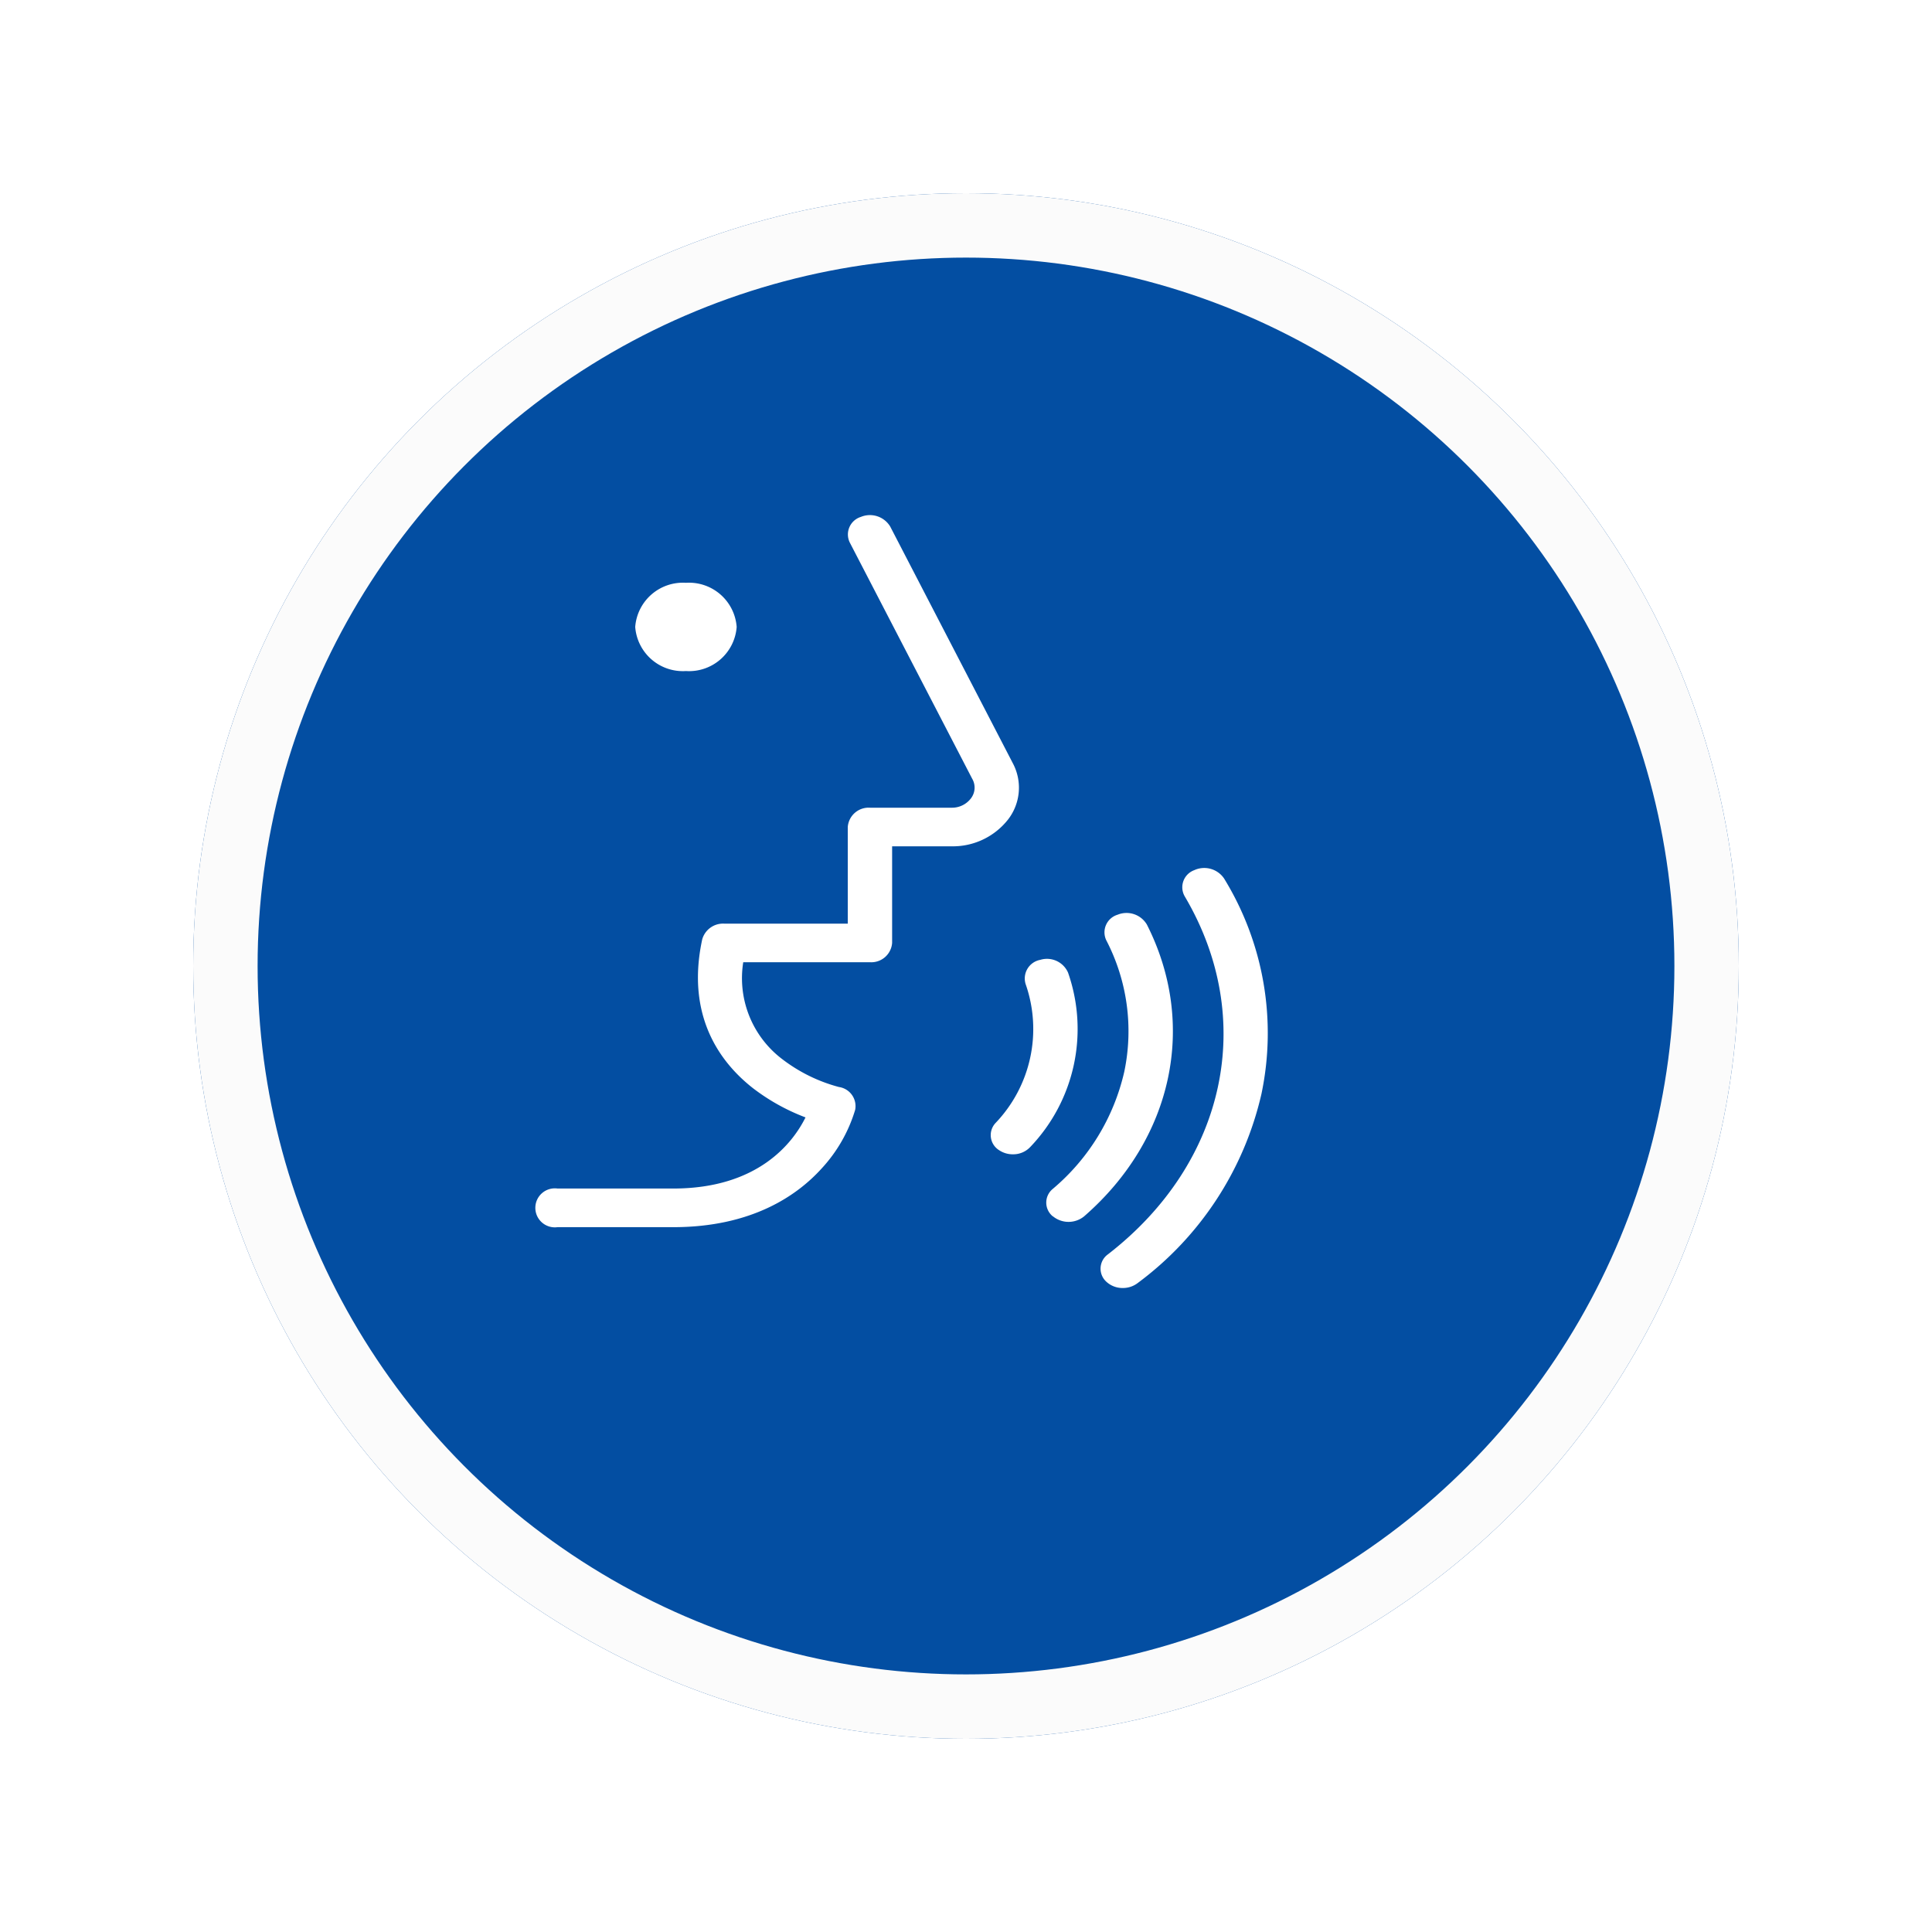
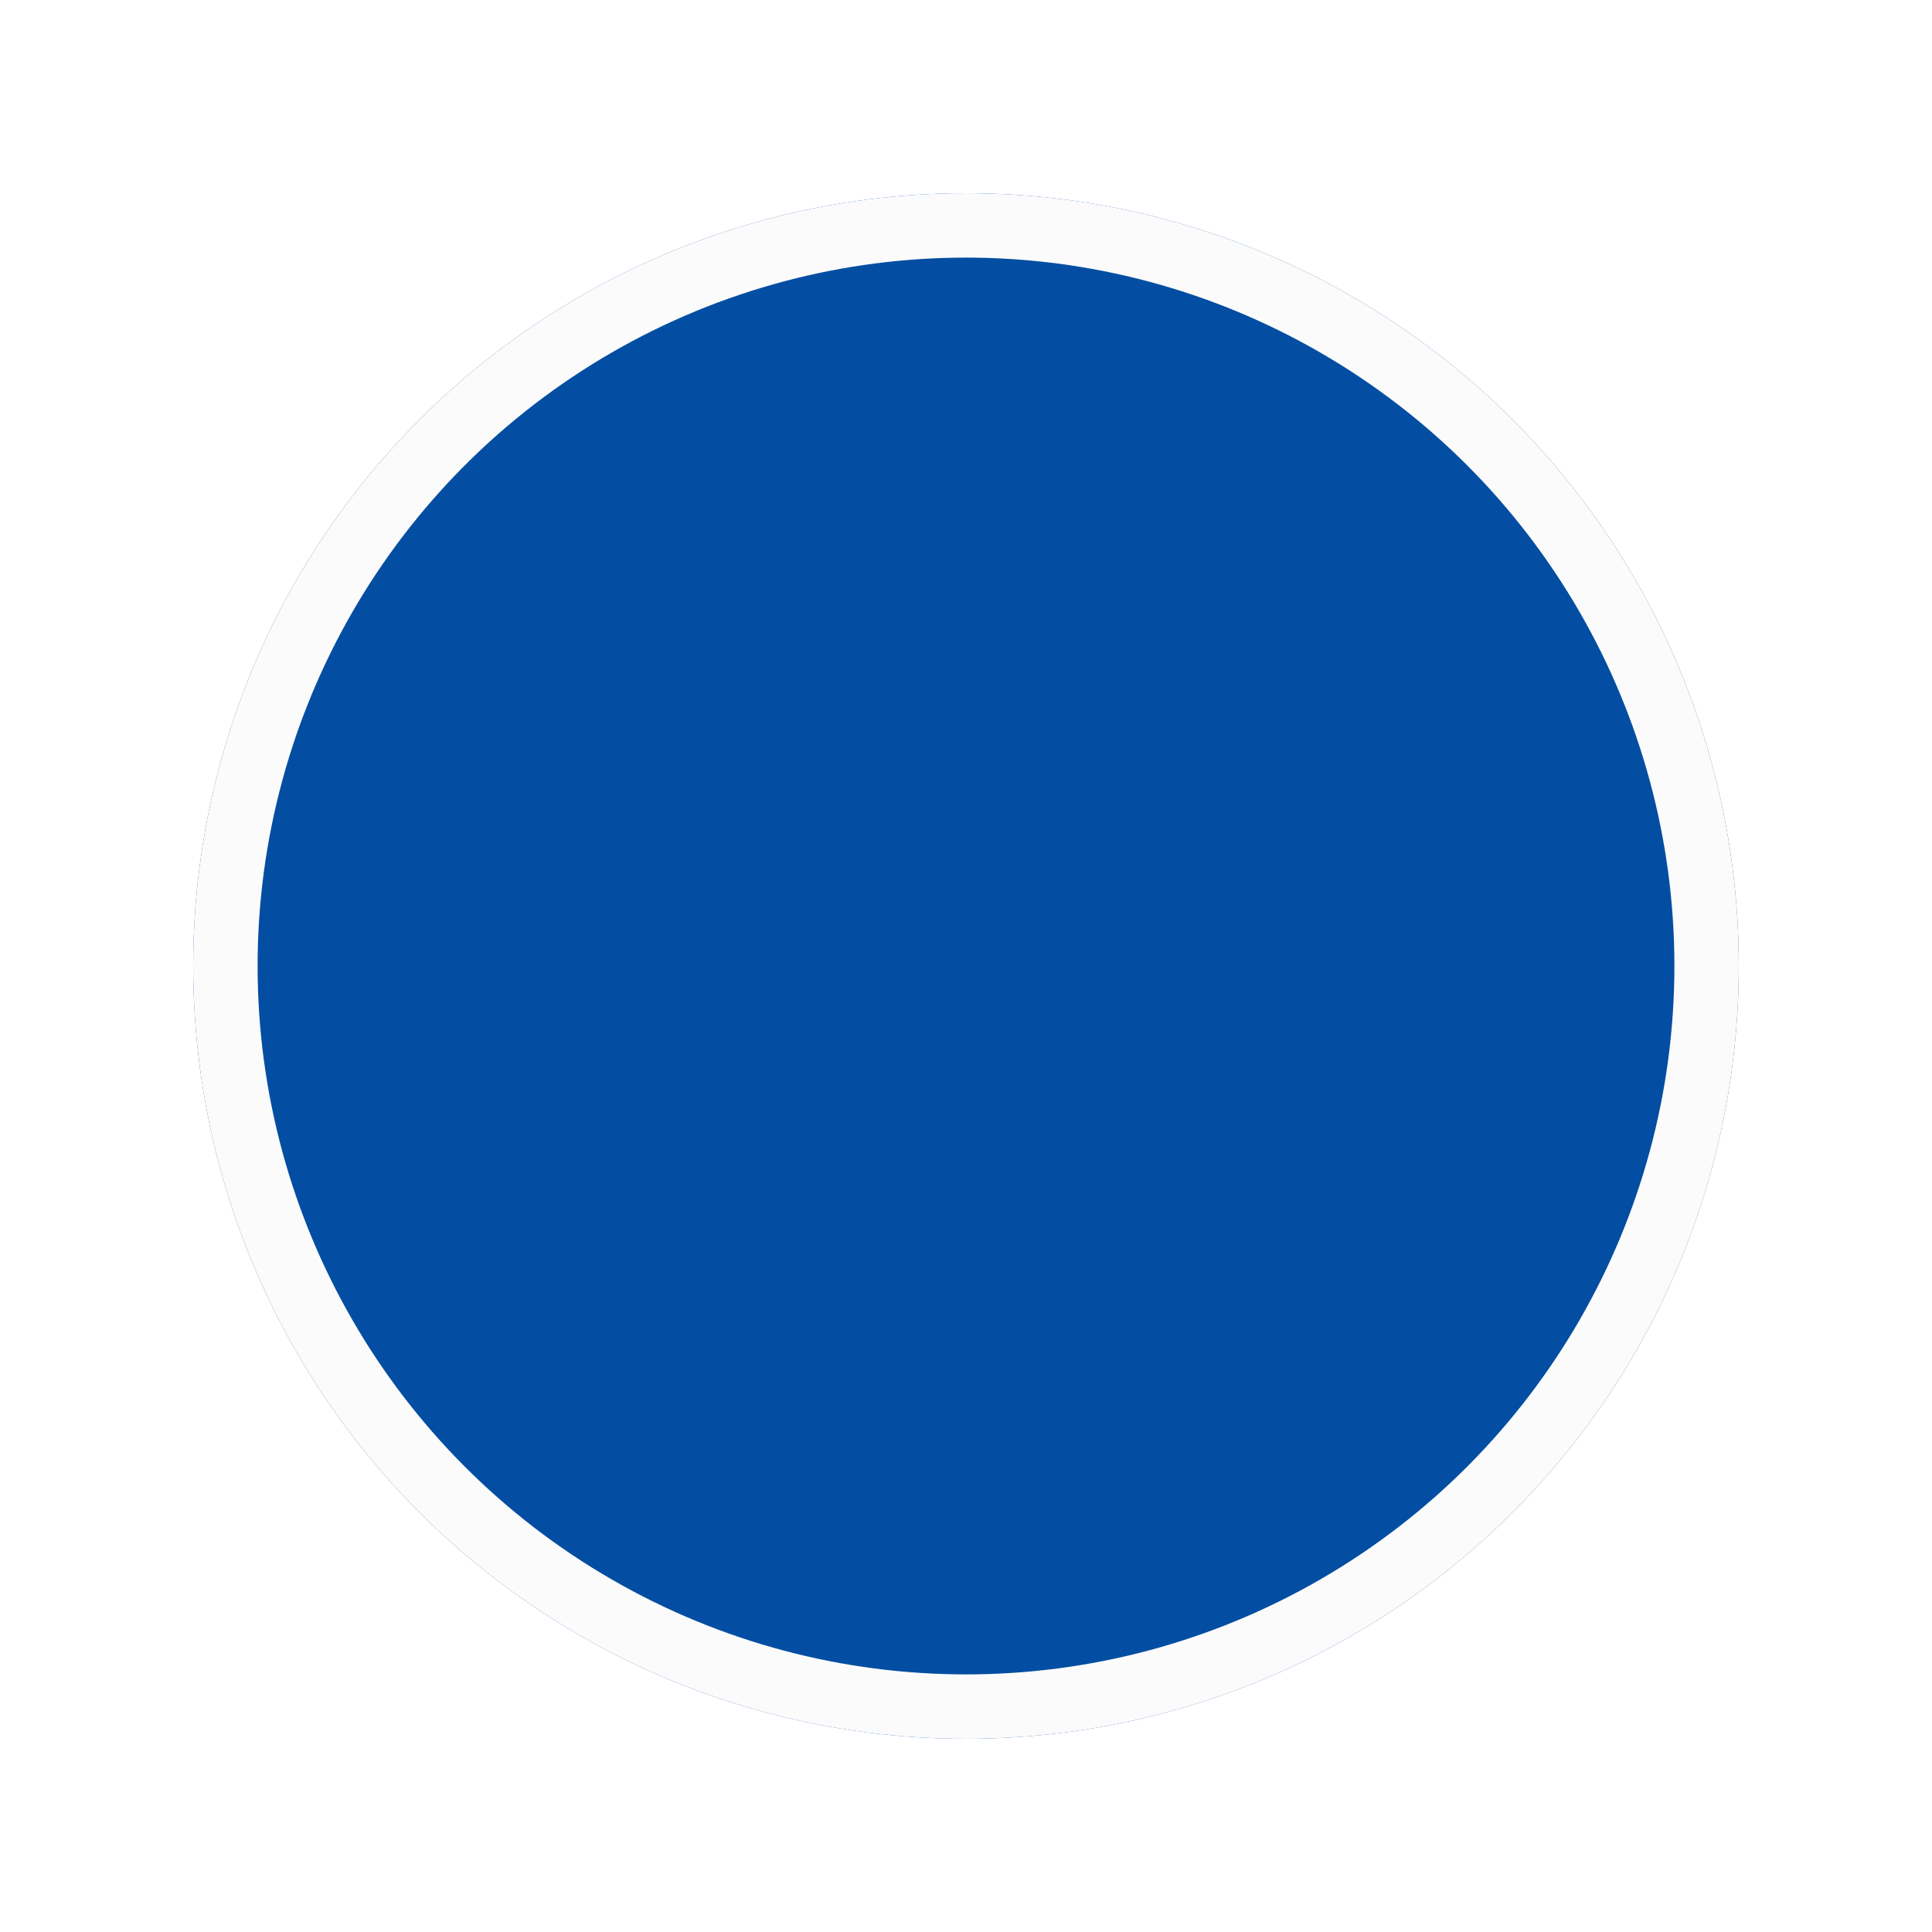
<svg xmlns="http://www.w3.org/2000/svg" width="150" height="150" viewBox="0 0 150 150">
  <defs>
    <filter id="Ellipse" x="0" y="0" width="150" height="150" filterUnits="userSpaceOnUse">
      <feOffset dx="5" dy="5" input="SourceAlpha" />
      <feGaussianBlur stdDeviation="5" result="blur" />
      <feFlood flood-opacity="0.2" />
      <feComposite operator="in" in2="blur" />
      <feComposite in="SourceGraphic" />
    </filter>
  </defs>
  <g id="Circle" transform="translate(-355 -1154)">
    <g transform="matrix(1, 0, 0, 1, 355, 1154)" filter="url(#Ellipse)">
      <g id="Ellipse-2" data-name="Ellipse" transform="translate(10 10)" fill="#034ea2" stroke="#fbfbfb" stroke-width="5">
        <circle cx="60" cy="60" r="60" stroke="none" />
        <circle cx="60" cy="60" r="57.5" fill="none" />
      </g>
    </g>
-     <path id="Icon" d="M44.326,59.5a1.368,1.368,0,0,1,.141-2.117c9.194-7.117,11.581-18.288,5.952-27.8a1.413,1.413,0,0,1,.74-2.021,1.861,1.861,0,0,1,2.324.648,22.938,22.938,0,0,1,2.9,16.715,25.3,25.3,0,0,1-9.623,14.7A1.876,1.876,0,0,1,45.614,60,1.844,1.844,0,0,1,44.326,59.5Zm-42.6-4.223a1.514,1.514,0,1,1,0-3h8.99c6.61,0,9.3-3.575,10.267-5.522a15.98,15.98,0,0,1-4.06-2.254c-2.521-1.965-5.252-5.57-3.96-11.57a1.683,1.683,0,0,1,1.7-1.221h9.6v-7.5a1.624,1.624,0,0,1,1.725-1.5h6.322a1.841,1.841,0,0,0,1.514-.722,1.367,1.367,0,0,0,.115-1.5s0-.007-.007-.011L24.417,2.117A1.426,1.426,0,0,1,25.279.133a1.839,1.839,0,0,1,2.28.748l9.512,18.362a4.036,4.036,0,0,1-.348,4.364,5.448,5.448,0,0,1-4.416,2.1h-4.6v7.5a1.622,1.622,0,0,1-1.725,1.5H16.148A7.88,7.88,0,0,0,19.135,42.2a12.5,12.5,0,0,0,4.441,2.195,1.5,1.5,0,0,1,1.262,1.773,11.614,11.614,0,0,1-2.624,4.575c-1.88,2.069-5.4,4.534-11.5,4.534Zm38.452-.844a1.372,1.372,0,0,1,0-2.125,16.775,16.775,0,0,0,5.552-9.094,15.3,15.3,0,0,0-1.4-10.219,1.428,1.428,0,0,1,.885-1.977,1.833,1.833,0,0,1,2.272.766c3.931,7.754,2.021,16.644-4.863,22.644a1.915,1.915,0,0,1-2.439,0ZM36.013,49.3a1.376,1.376,0,0,1-.277-2.11A10.558,10.558,0,0,0,38.071,36.4a1.471,1.471,0,0,1,1.136-1.877,1.786,1.786,0,0,1,2.158.988,13.252,13.252,0,0,1-2.931,13.539,1.814,1.814,0,0,1-1.347.57A1.9,1.9,0,0,1,36.013,49.3ZM7.761,8.675A3.713,3.713,0,0,1,11.7,5.248a3.71,3.71,0,0,1,3.938,3.427A3.707,3.707,0,0,1,11.7,12.1,3.711,3.711,0,0,1,7.761,8.675Z" transform="translate(396.557 1194)" fill="#fff" />
  </g>
</svg>